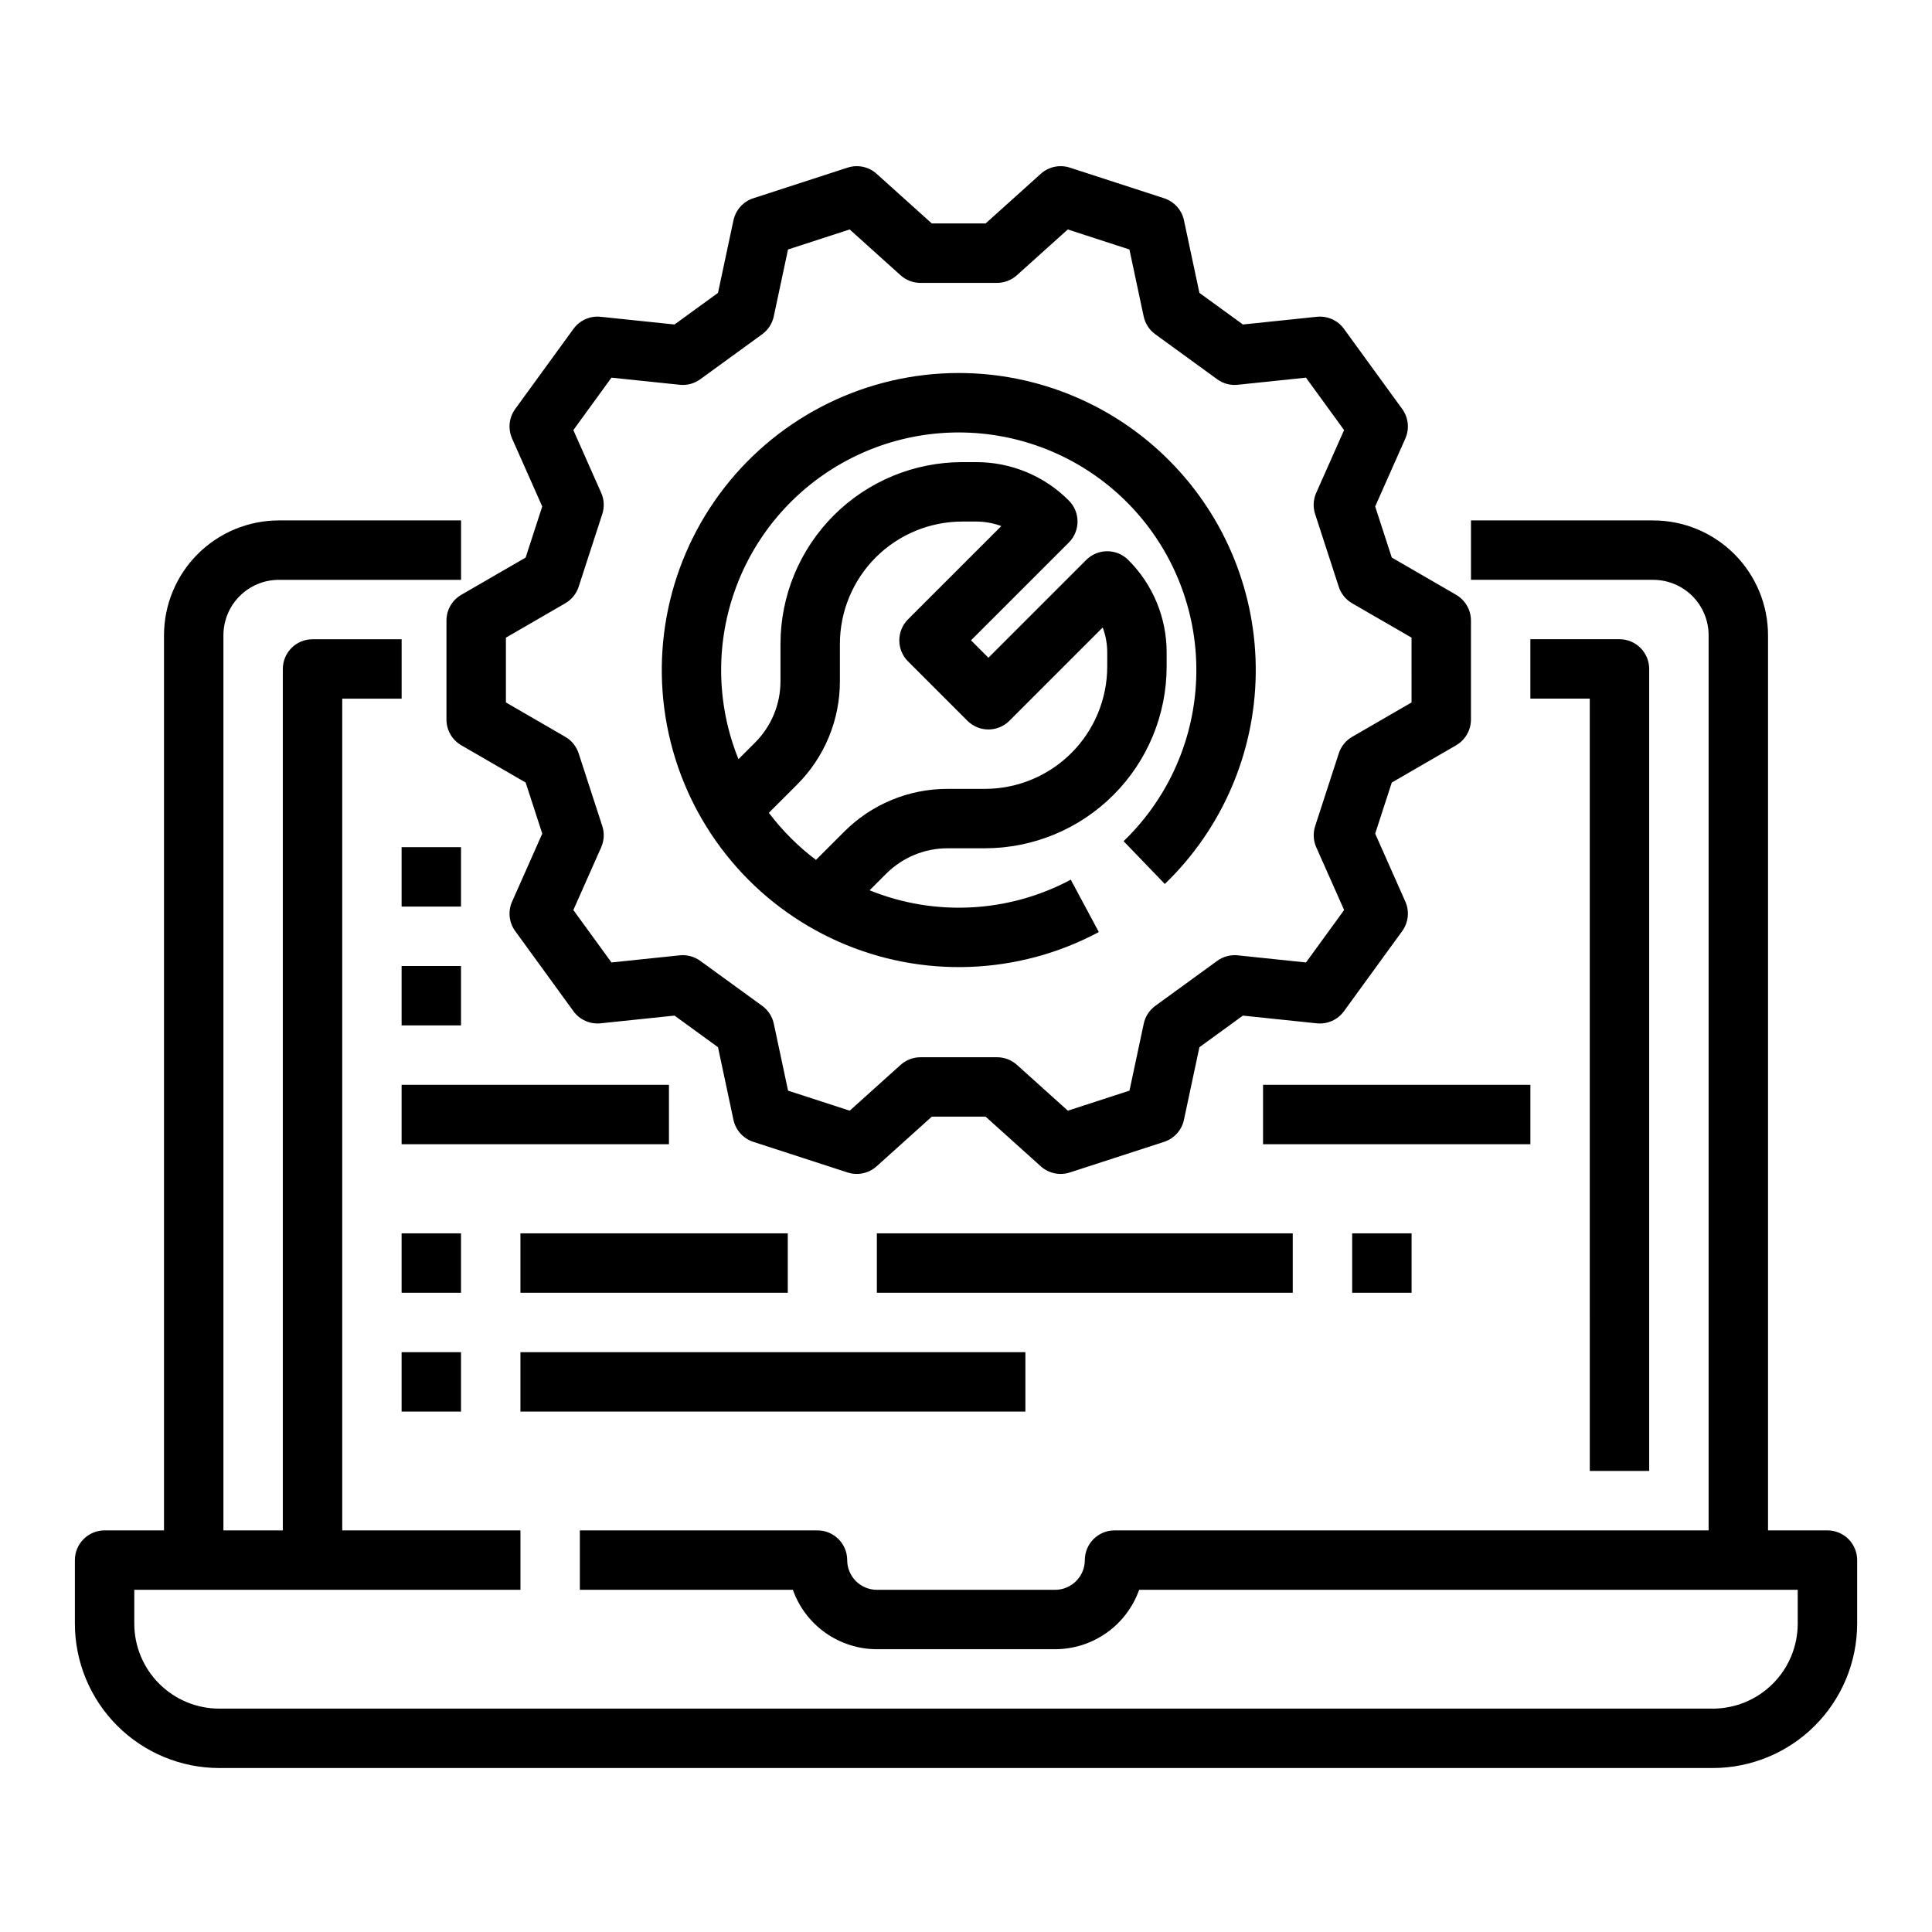
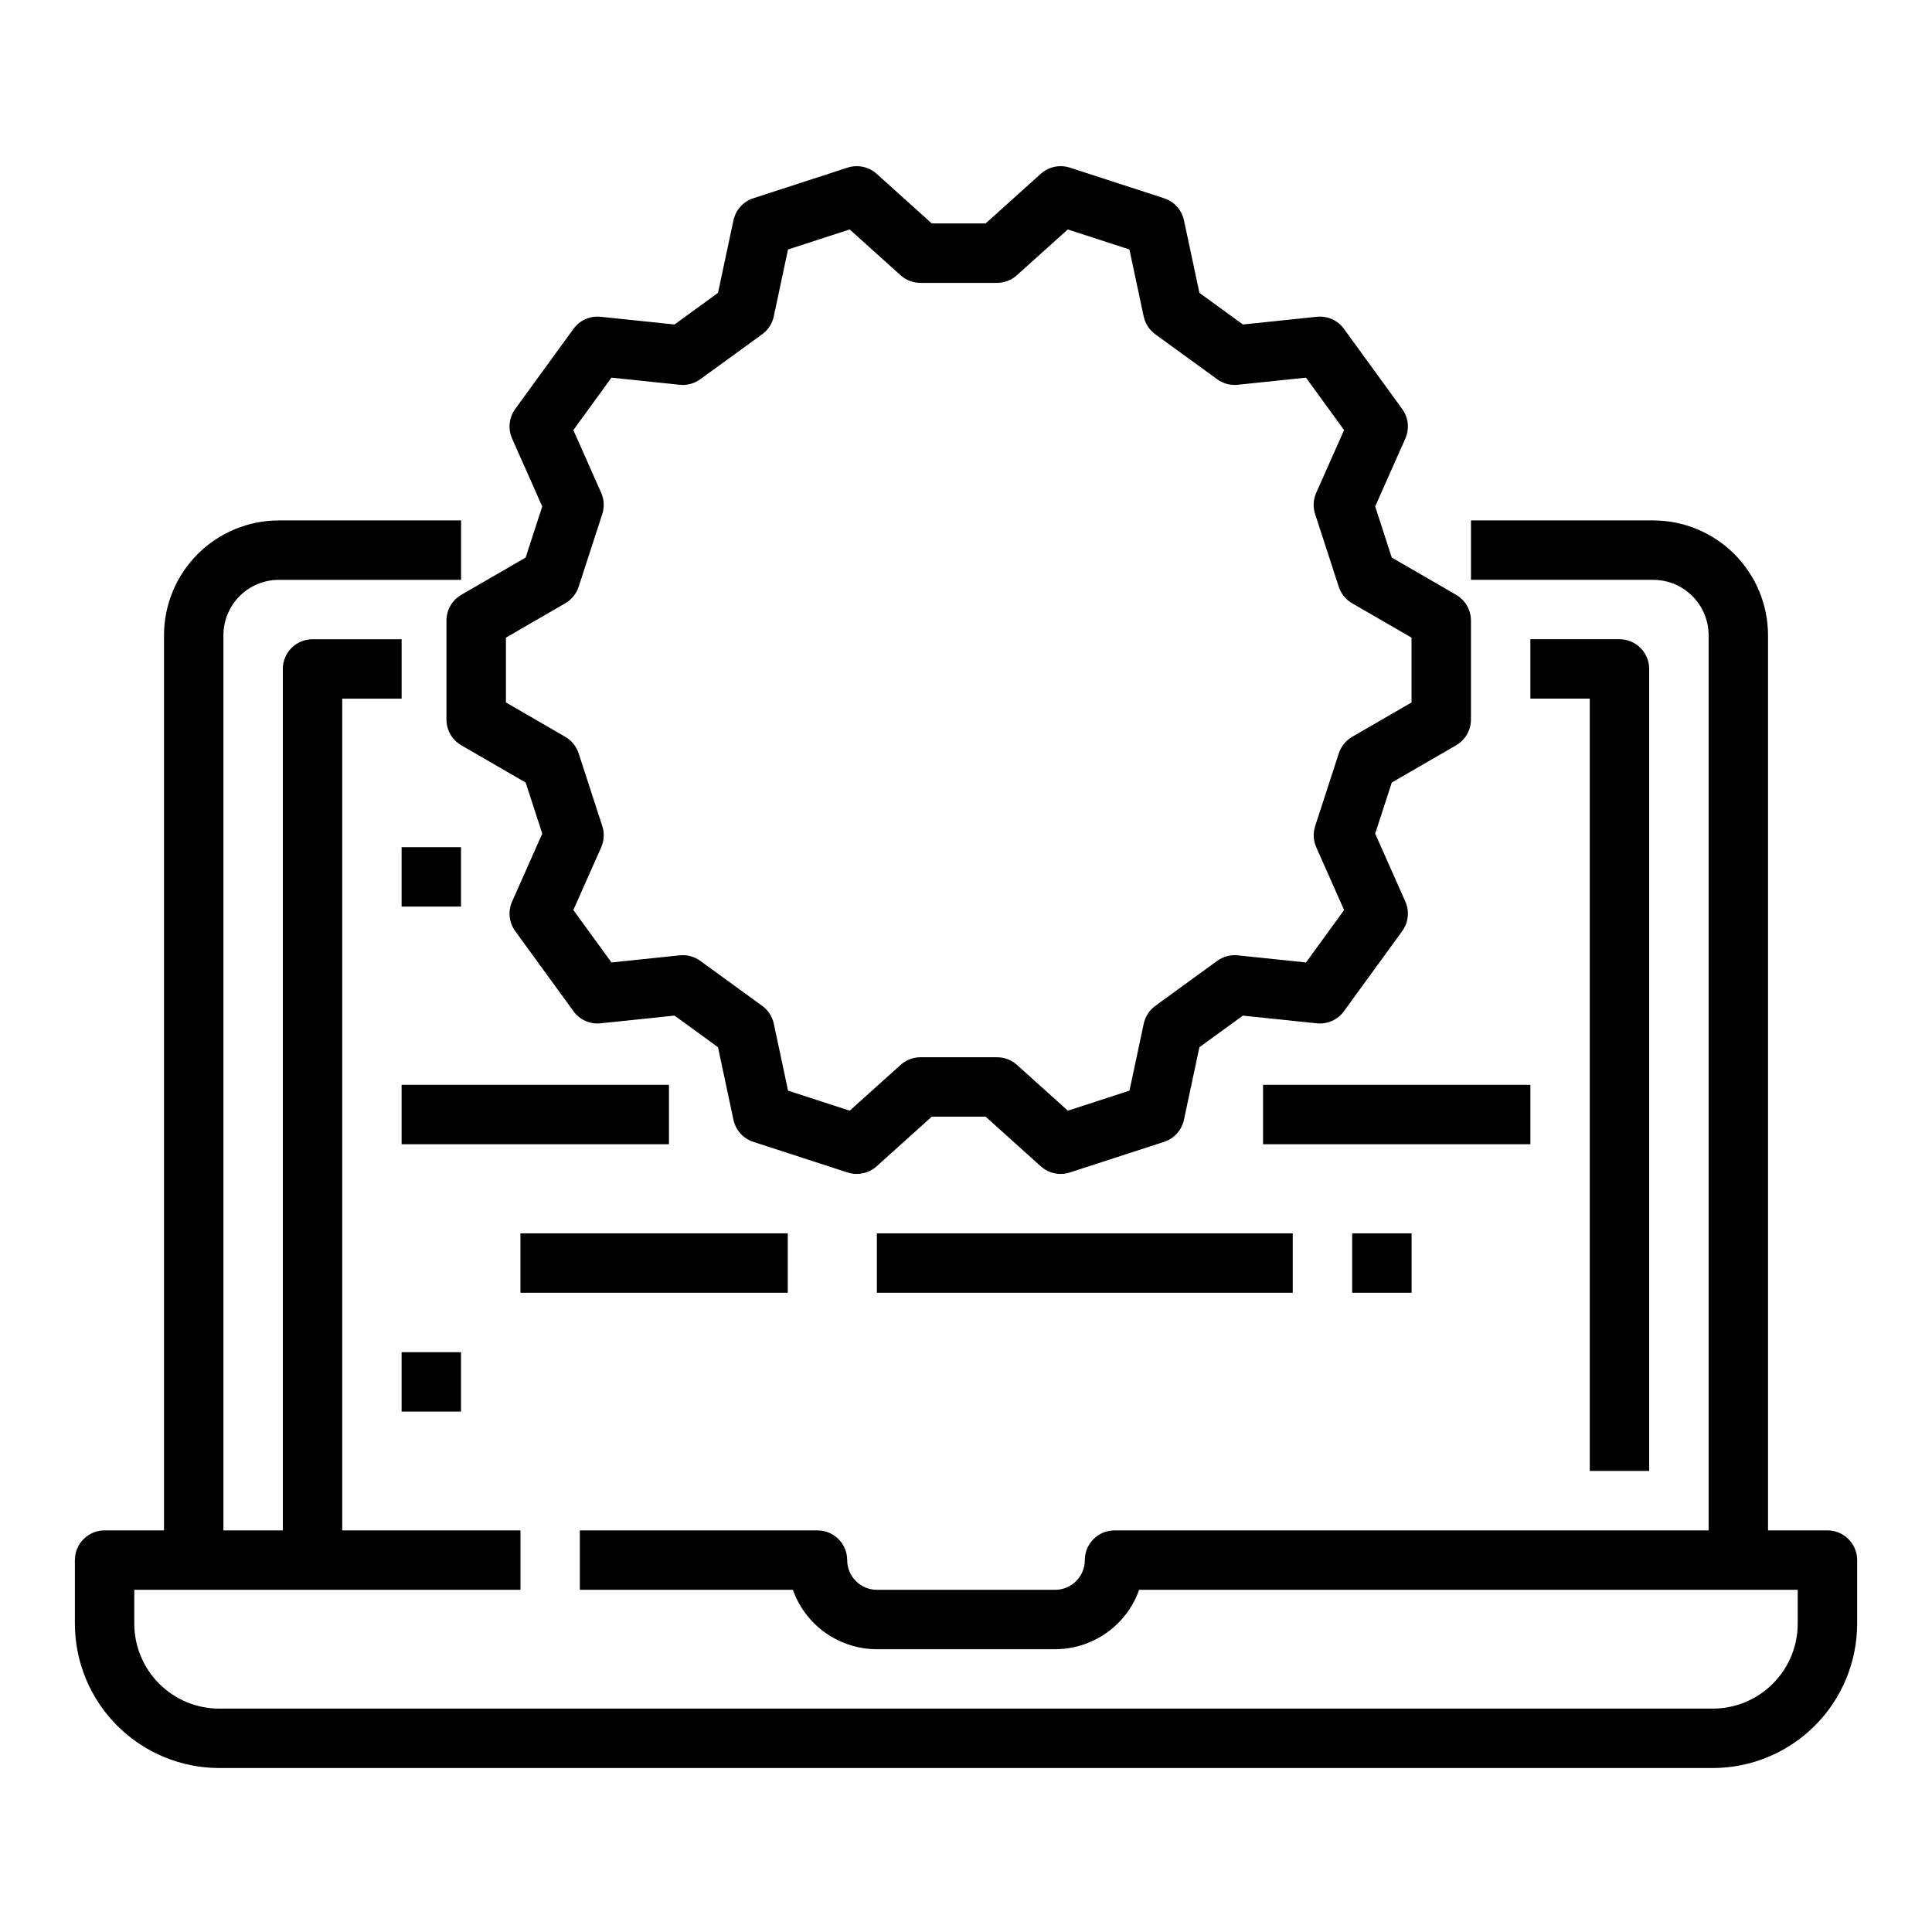
<svg xmlns="http://www.w3.org/2000/svg" fill="#000000" width="800px" height="800px" version="1.1" viewBox="144 144 512 512">
  <g>
    <path d="m529.89 301.63-17.055-9.871-4.398-13.539 7.992-18.008c1.141-2.57 0.824-5.551-0.828-7.824l-15.434-21.234c-1.652-2.273-4.391-3.492-7.184-3.203l-19.594 2.043-11.531-8.375-4.094-19.23c-0.586-2.75-2.594-4.981-5.266-5.848l-24.98-8.117c-2.676-0.867-5.609-0.246-7.699 1.637l-14.625 13.16h-14.254l-14.621-13.16c-2.09-1.883-5.027-2.504-7.699-1.637l-24.98 8.117c-2.672 0.867-4.68 3.098-5.266 5.848l-4.098 19.23-11.523 8.375-19.594-2.043c-2.793-0.293-5.531 0.93-7.184 3.203l-15.441 21.234c-1.652 2.273-1.965 5.254-0.828 7.824l7.992 18.008-4.398 13.539-17.055 9.871h0.004c-2.434 1.406-3.93 4.004-3.93 6.812v26.254c0 2.809 1.496 5.406 3.93 6.812l17.055 9.871 4.402 13.543-7.992 18.008h-0.004c-1.141 2.566-0.824 5.547 0.828 7.82l15.438 21.238c1.652 2.273 4.387 3.492 7.184 3.199l19.594-2.043 11.523 8.375 4.094 19.234c0.586 2.75 2.594 4.977 5.269 5.848l24.98 8.117-0.004-0.004c2.676 0.871 5.609 0.246 7.699-1.633l14.625-13.16h14.25l14.629 13.16h-0.004c2.094 1.879 5.027 2.504 7.699 1.637l24.98-8.117c2.672-0.871 4.68-3.098 5.266-5.848l4.094-19.23 11.523-8.375 19.594 2.043h0.004c2.793 0.289 5.531-0.93 7.184-3.203l15.441-21.238c1.652-2.273 1.969-5.254 0.828-7.824l-7.992-18.008 4.402-13.539 17.055-9.871h-0.004c2.43-1.41 3.926-4.004 3.93-6.812v-26.25c0-2.812-1.5-5.406-3.93-6.816zm-11.816 28.527-15.734 9.109c-1.68 0.973-2.941 2.535-3.543 4.379l-6.266 19.277v0.004c-0.598 1.848-0.492 3.852 0.297 5.625l7.379 16.617-10.102 13.895-18.082-1.887 0.004-0.004c-1.934-0.203-3.875 0.32-5.445 1.461l-16.41 11.926v0.004c-1.574 1.141-2.668 2.824-3.07 4.727l-3.777 17.742-16.336 5.309-13.492-12.145v0.004c-1.445-1.301-3.32-2.019-5.266-2.019h-20.289c-1.945 0-3.82 0.719-5.266 2.019l-13.496 12.141-16.336-5.309-3.777-17.742c-0.406-1.902-1.5-3.586-3.07-4.727l-16.426-11.93c-1.574-1.141-3.512-1.664-5.445-1.461l-18.082 1.887-10.102-13.895 7.375-16.613c0.789-1.773 0.895-3.777 0.297-5.625l-6.266-19.277c-0.602-1.848-1.863-3.41-3.543-4.383l-15.734-9.109v-17.176l15.734-9.109v0.004c1.68-0.977 2.941-2.535 3.543-4.383l6.266-19.277c0.598-1.848 0.492-3.852-0.297-5.625l-7.375-16.613 10.102-13.895 18.086 1.883c1.934 0.207 3.871-0.316 5.445-1.461l16.41-11.926h-0.004c1.574-1.141 2.668-2.824 3.074-4.723l3.777-17.742 16.336-5.309 13.496 12.141h-0.004c1.445 1.301 3.32 2.019 5.266 2.019h20.289c1.945 0 3.82-0.719 5.266-2.019l13.492-12.141 16.336 5.309 3.777 17.742h0.004c0.402 1.898 1.496 3.582 3.07 4.723l16.41 11.926h-0.004c1.574 1.148 3.516 1.668 5.449 1.461l18.082-1.887 10.102 13.895-7.379 16.613-0.004 0.004c-0.789 1.773-0.895 3.777-0.297 5.625l6.266 19.277c0.598 1.848 1.859 3.406 3.543 4.383l15.746 9.105z" />
-     <path d="m398.07 242.85c-24.242 0.012-47.133 11.191-62.043 30.305-14.91 19.117-20.18 44.039-14.285 67.555 5.894 23.516 22.293 43.004 44.457 52.828 22.164 9.824 47.617 8.891 69-2.535l-7.434-13.875c-16.473 8.797-36.004 9.828-53.312 2.812l4.352-4.352h0.004c4.328-4.359 10.223-6.801 16.363-6.785h9.812c12.781 0 25.039-5.074 34.074-14.113 9.039-9.035 14.113-21.293 14.113-34.074v-3.66c0.027-9.219-3.637-18.066-10.176-24.57-1.477-1.477-3.481-2.305-5.566-2.305-2.09 0-4.09 0.828-5.566 2.305l-25.922 25.922-4.613-4.613 25.922-25.918c3.074-3.074 3.074-8.059 0-11.133-6.5-6.539-15.348-10.199-24.57-10.176h-3.656c-12.777 0-25.035 5.078-34.07 14.113-9.039 9.039-14.113 21.297-14.117 34.074v9.812c0.02 6.144-2.422 12.035-6.777 16.367l-4.356 4.356c-5.742-14.199-6.113-30-1.047-44.453 5.07-14.449 15.23-26.559 28.582-34.059 13.352-7.504 28.977-9.879 43.957-6.691 14.977 3.191 28.281 11.73 37.418 24.02 9.137 12.289 13.48 27.488 12.219 42.75-1.258 15.262-8.039 29.543-19.066 40.168l10.922 11.336c15.156-14.602 23.832-34.668 24.094-55.711 0.262-21.047-7.914-41.32-22.707-56.293-14.789-14.977-34.957-23.402-56.004-23.406zm-42.879 109.12c7.316-7.277 11.418-17.18 11.391-27.5v-9.812c0-8.605 3.418-16.855 9.5-22.941 6.086-6.082 14.34-9.5 22.941-9.5h3.656c2.281-0.004 4.539 0.402 6.676 1.199l-24.723 24.719c-3.074 3.074-3.074 8.059 0 11.133l15.742 15.742c1.477 1.477 3.481 2.305 5.566 2.305 2.09 0 4.09-0.828 5.566-2.305l24.723-24.723c0.797 2.137 1.203 4.394 1.199 6.672v3.656c0 8.605-3.418 16.859-9.5 22.941-6.086 6.086-14.34 9.504-22.941 9.504h-9.816c-10.32-0.031-20.223 4.074-27.5 11.391l-7.434 7.434c-4.719-3.559-8.922-7.762-12.484-12.484z" />
    <path d="m628.29 549.57h-15.746v-237.23c-0.008-8.062-3.219-15.797-8.922-21.5s-13.434-8.914-21.5-8.922h-48.297v15.742h48.297v0.004c3.891 0.004 7.621 1.551 10.375 4.301 2.75 2.754 4.297 6.484 4.305 10.375v237.23h-157.44c-4.348 0-7.871 3.523-7.871 7.871-0.008 4.348-3.527 7.867-7.875 7.875h-47.23c-4.348-0.008-7.867-3.527-7.871-7.875 0-2.086-0.832-4.09-2.309-5.566-1.477-1.477-3.477-2.305-5.566-2.305h-62.973v15.742h56.453v0.004c1.633 4.602 4.648 8.582 8.637 11.402 3.984 2.816 8.746 4.336 13.629 4.34h47.23c4.883-0.004 9.645-1.523 13.633-4.34 3.984-2.82 7.004-6.801 8.637-11.402h174.53v8.984-0.004c-0.008 5.969-2.379 11.688-6.598 15.906s-9.941 6.594-15.906 6.602h-395.82c-5.965-0.008-11.684-2.383-15.902-6.602-4.223-4.219-6.594-9.938-6.602-15.906v-8.98h102.34v-15.746h-47.23v-220.42h15.742v-15.742h-23.617c-4.348 0-7.871 3.523-7.871 7.871v228.29h-15.742v-237.23c0.004-3.891 1.551-7.621 4.305-10.375 2.75-2.75 6.481-4.297 10.375-4.301h48.297v-15.746h-48.297c-8.066 0.008-15.801 3.219-21.504 8.922s-8.91 13.438-8.922 21.5v237.23h-15.742c-4.348 0-7.875 3.523-7.875 7.871v16.855c0.012 10.141 4.047 19.863 11.219 27.035 7.168 7.168 16.891 11.203 27.031 11.215h395.82c10.141-0.012 19.863-4.047 27.031-11.215 7.172-7.172 11.207-16.895 11.219-27.035v-16.855c0-2.086-0.832-4.09-2.305-5.566-1.477-1.477-3.481-2.305-5.566-2.305z" />
    <path d="m581.05 533.82v-212.55c0-2.086-0.828-4.09-2.305-5.566-1.477-1.477-3.481-2.305-5.566-2.305h-23.617v15.742h15.742l0.004 204.68z" />
-     <path d="m281.92 502.34h133.82v15.742h-133.82z" />
    <path d="m250.43 502.34h15.742v15.742h-15.742z" />
-     <path d="m250.43 470.85h15.742v15.742h-15.742z" />
    <path d="m281.92 470.85h70.848v15.742h-70.848z" />
    <path d="m250.43 368.51h15.742v15.742h-15.742z" />
-     <path d="m250.43 400h15.742v15.742h-15.742z" />
    <path d="m502.34 470.85h15.742v15.742h-15.742z" />
    <path d="m250.43 431.49h70.848v15.742h-70.848z" />
    <path d="m478.72 431.49h70.848v15.742h-70.848z" />
    <path d="m376.38 470.85h110.21v15.742h-110.21z" />
  </g>
</svg>